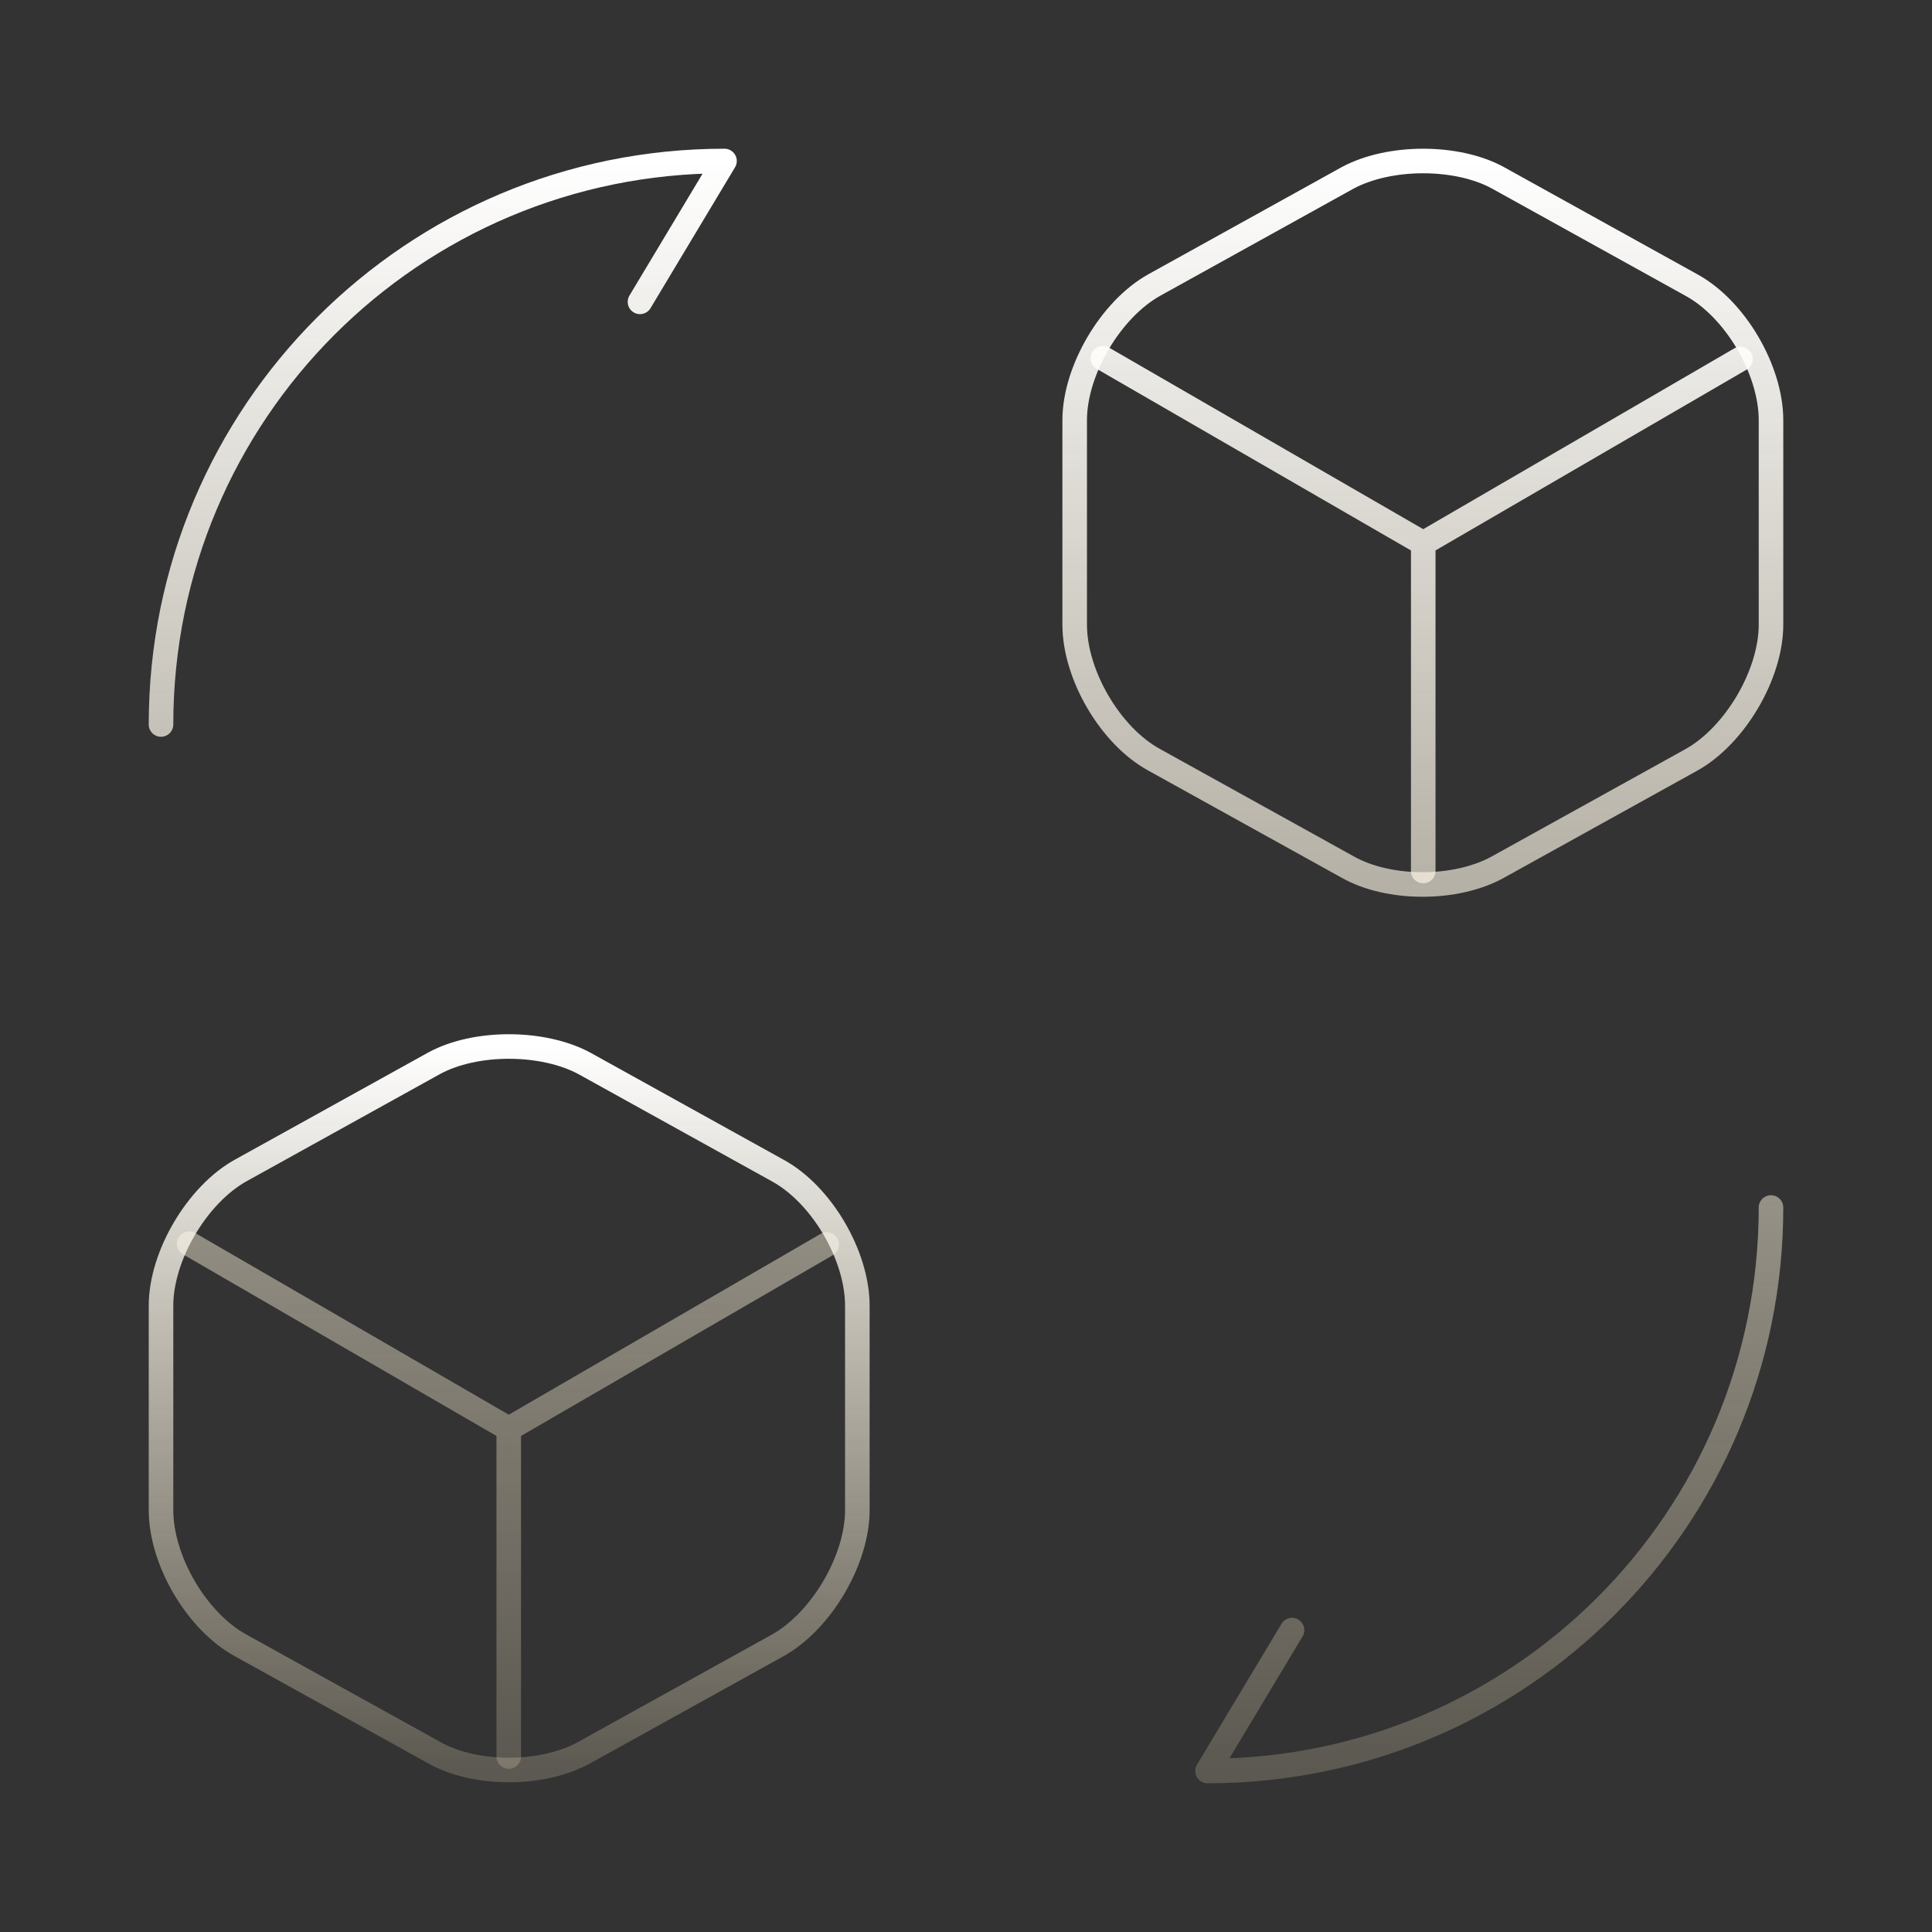
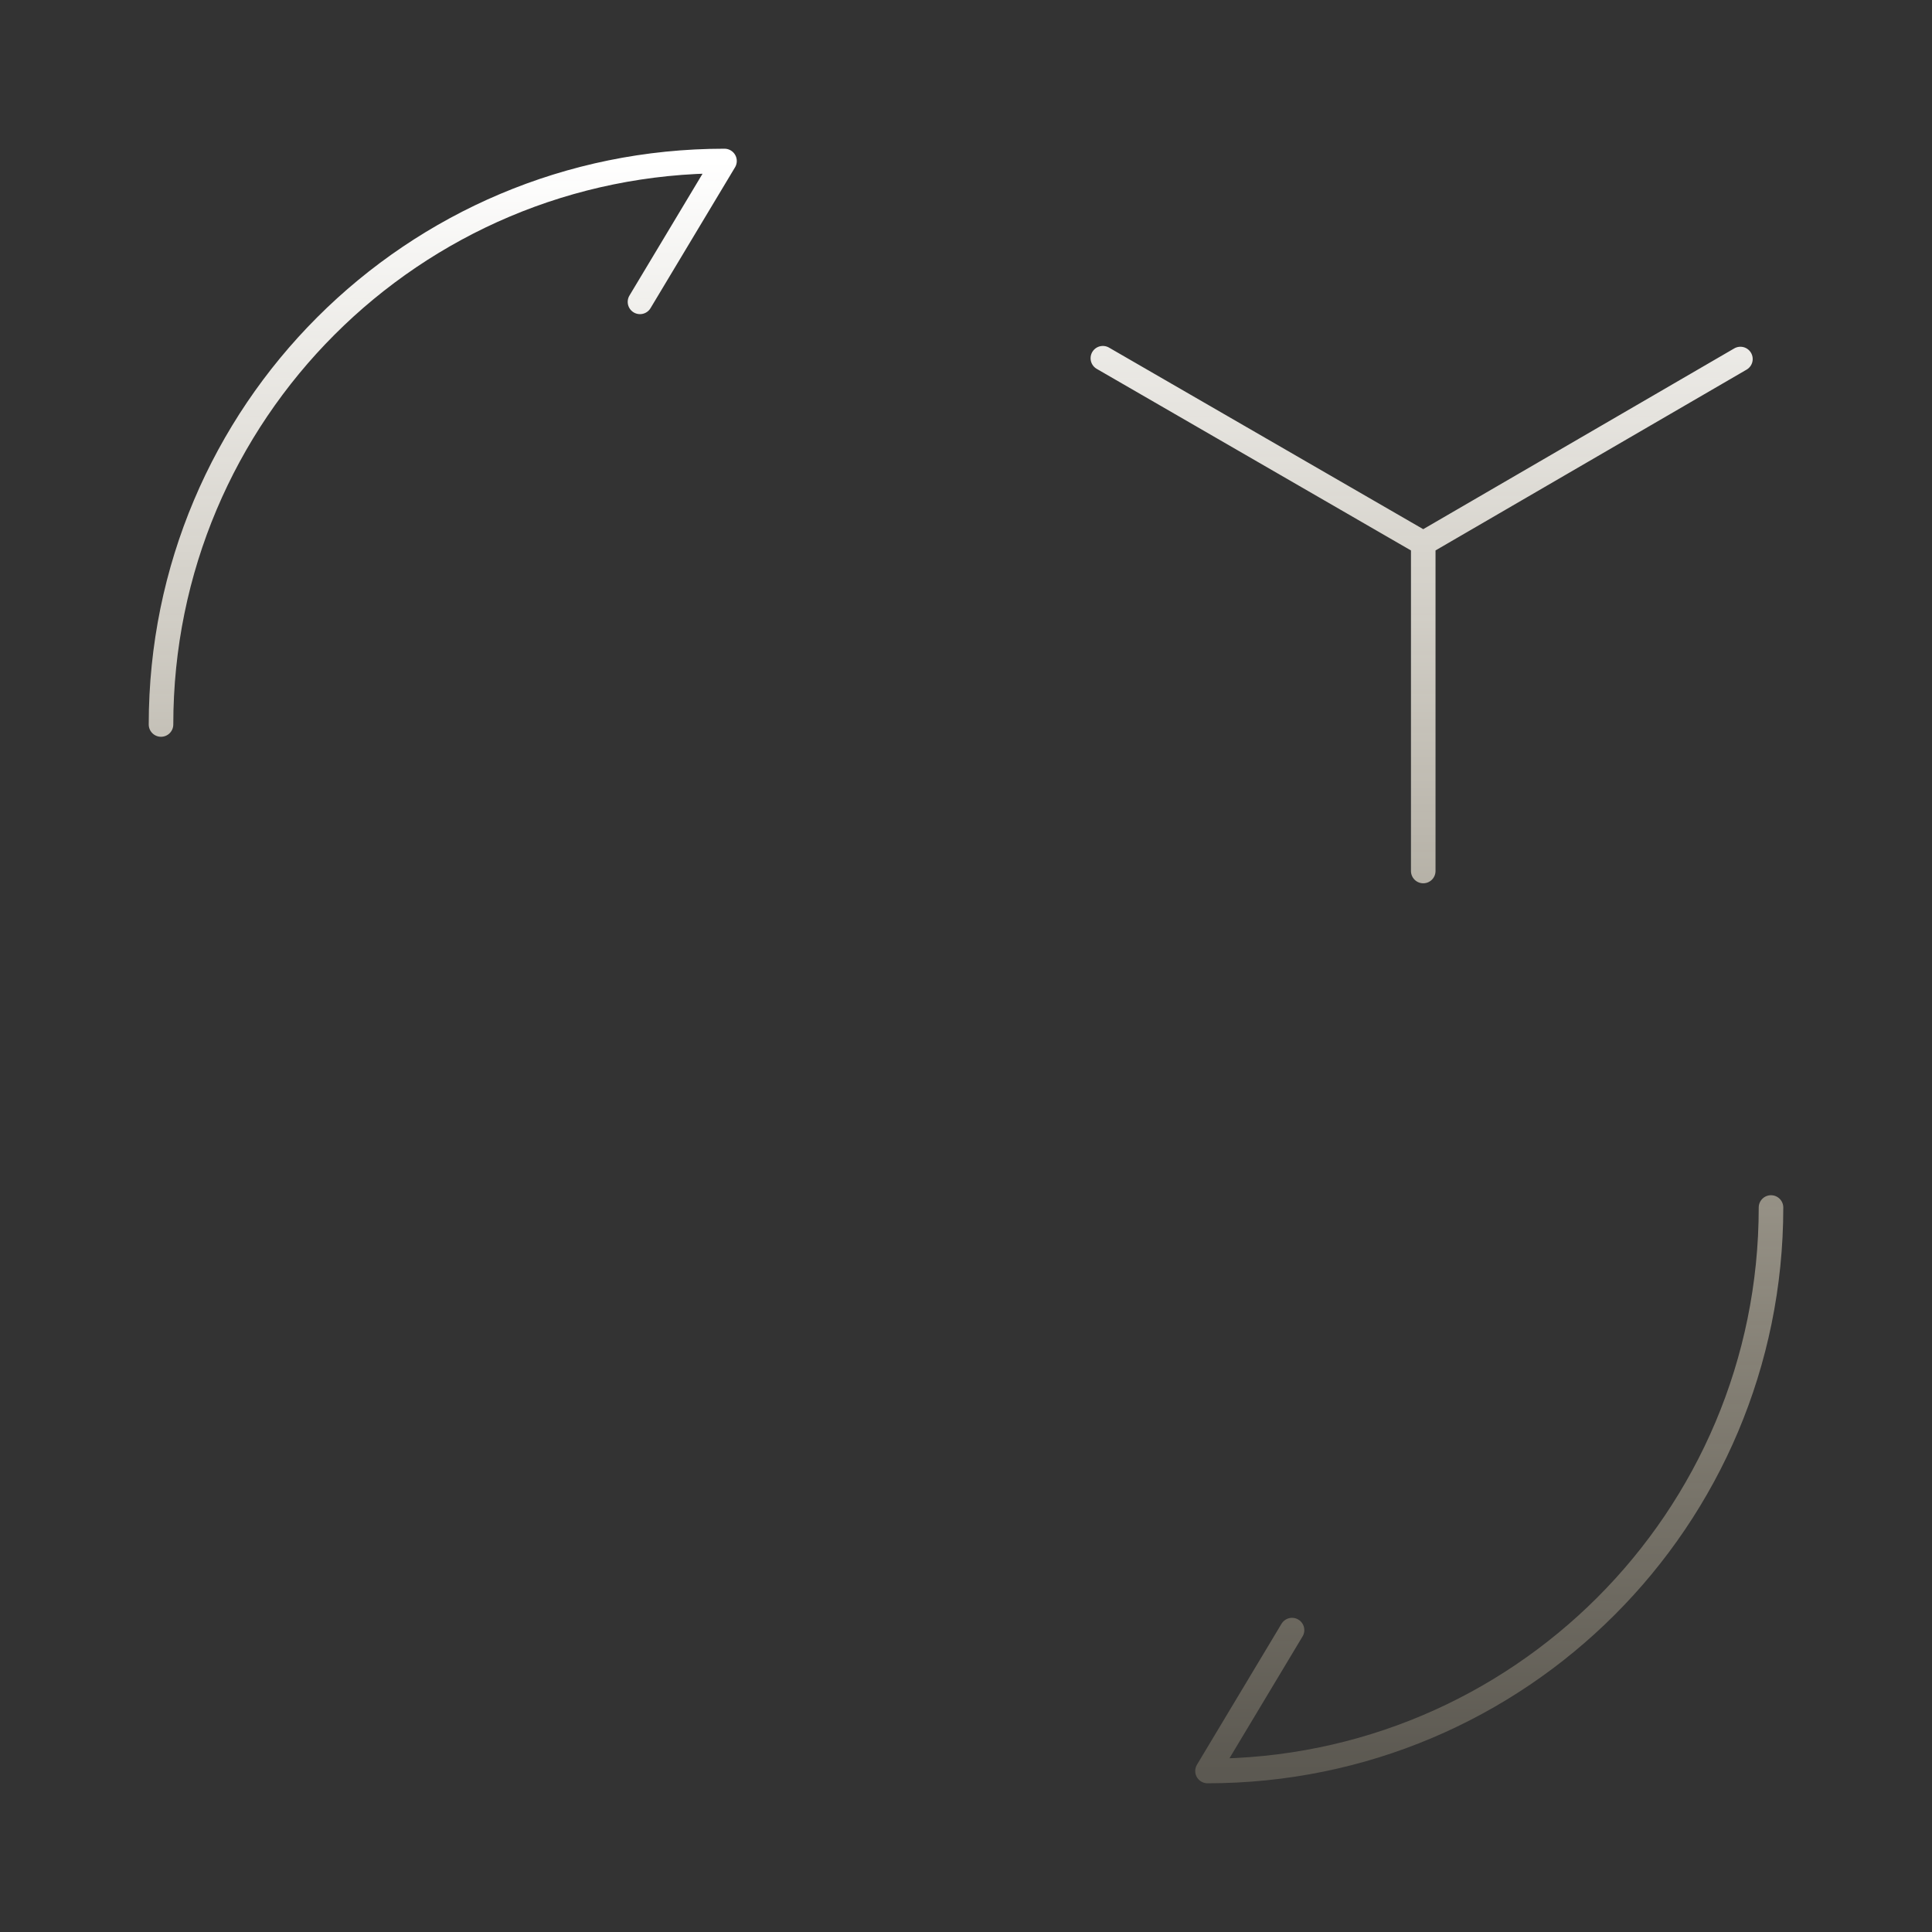
<svg xmlns="http://www.w3.org/2000/svg" width="95" height="95" viewBox="0 0 118 118" fill="none">
  <rect x="0" y="0" width="118" height="118" fill="#333333" stroke="none" />
  <path d="M108.167 73.75C108.167 92.777 92.778 108.167 73.75 108.167L78.913 99.562M9.834 44.25C9.834 25.222 25.223 9.833 44.25 9.833L39.088 18.437M67.359 21.879L86.927 33.187L106.299 21.928M86.927 53.198V33.138" stroke="url(#paint0_linear_88_486)" stroke-width="1.5" stroke-linecap="round" stroke-linejoin="round" />
-   <path d="M11.554 75.962L31.073 87.271L50.494 76.012M31.073 107.282V87.222M82.305 10.866L70.505 17.405C67.85 18.88 65.638 22.617 65.638 25.665V38.153C65.638 41.202 67.801 44.938 70.505 46.413L82.305 52.952C84.812 54.378 88.942 54.378 91.499 52.952L103.299 46.413C105.954 44.938 108.167 41.202 108.167 38.153V25.665C108.167 22.617 106.003 18.88 103.299 17.405L91.499 10.866C88.992 9.489 84.862 9.489 82.305 10.866Z" stroke="url(#paint1_linear_88_486)" stroke-width="1.5" stroke-linecap="round" stroke-linejoin="round" />
-   <path d="M26.501 64.949L14.701 71.488C12.046 72.963 9.834 76.7 9.834 79.748V92.237C9.834 95.285 11.997 99.022 14.701 100.497L26.501 107.036C29.009 108.462 33.139 108.462 35.695 107.036L47.495 100.497C50.15 99.022 52.363 95.285 52.363 92.237V79.748C52.363 76.7 50.199 72.963 47.495 71.488L35.695 64.949C33.139 63.573 29.009 63.573 26.501 64.949Z" stroke="url(#paint2_linear_88_486)" stroke-width="1.5" stroke-linecap="round" stroke-linejoin="round" />
  <defs>
    <linearGradient id="paint0_linear_88_486" x1="59" y1="9.833" x2="59" y2="108.167" gradientUnits="userSpaceOnUse">
      <stop stop-color="white" />
      <stop offset="1" stop-color="#fff0cc" stop-opacity="0.2" />
    </linearGradient>
    <linearGradient id="paint1_linear_88_486" x1="59.86" y1="9.833" x2="59.86" y2="107.282" gradientUnits="userSpaceOnUse">
      <stop stop-color="white" />
      <stop offset="1" stop-color="#fff0cc" stop-opacity="0.2" />
    </linearGradient>
    <linearGradient id="paint2_linear_88_486" x1="31.098" y1="63.917" x2="31.098" y2="108.105" gradientUnits="userSpaceOnUse">
      <stop stop-color="white" />
      <stop offset="1" stop-color="#fff0cc" stop-opacity="0.2" />
    </linearGradient>
  </defs>
</svg>